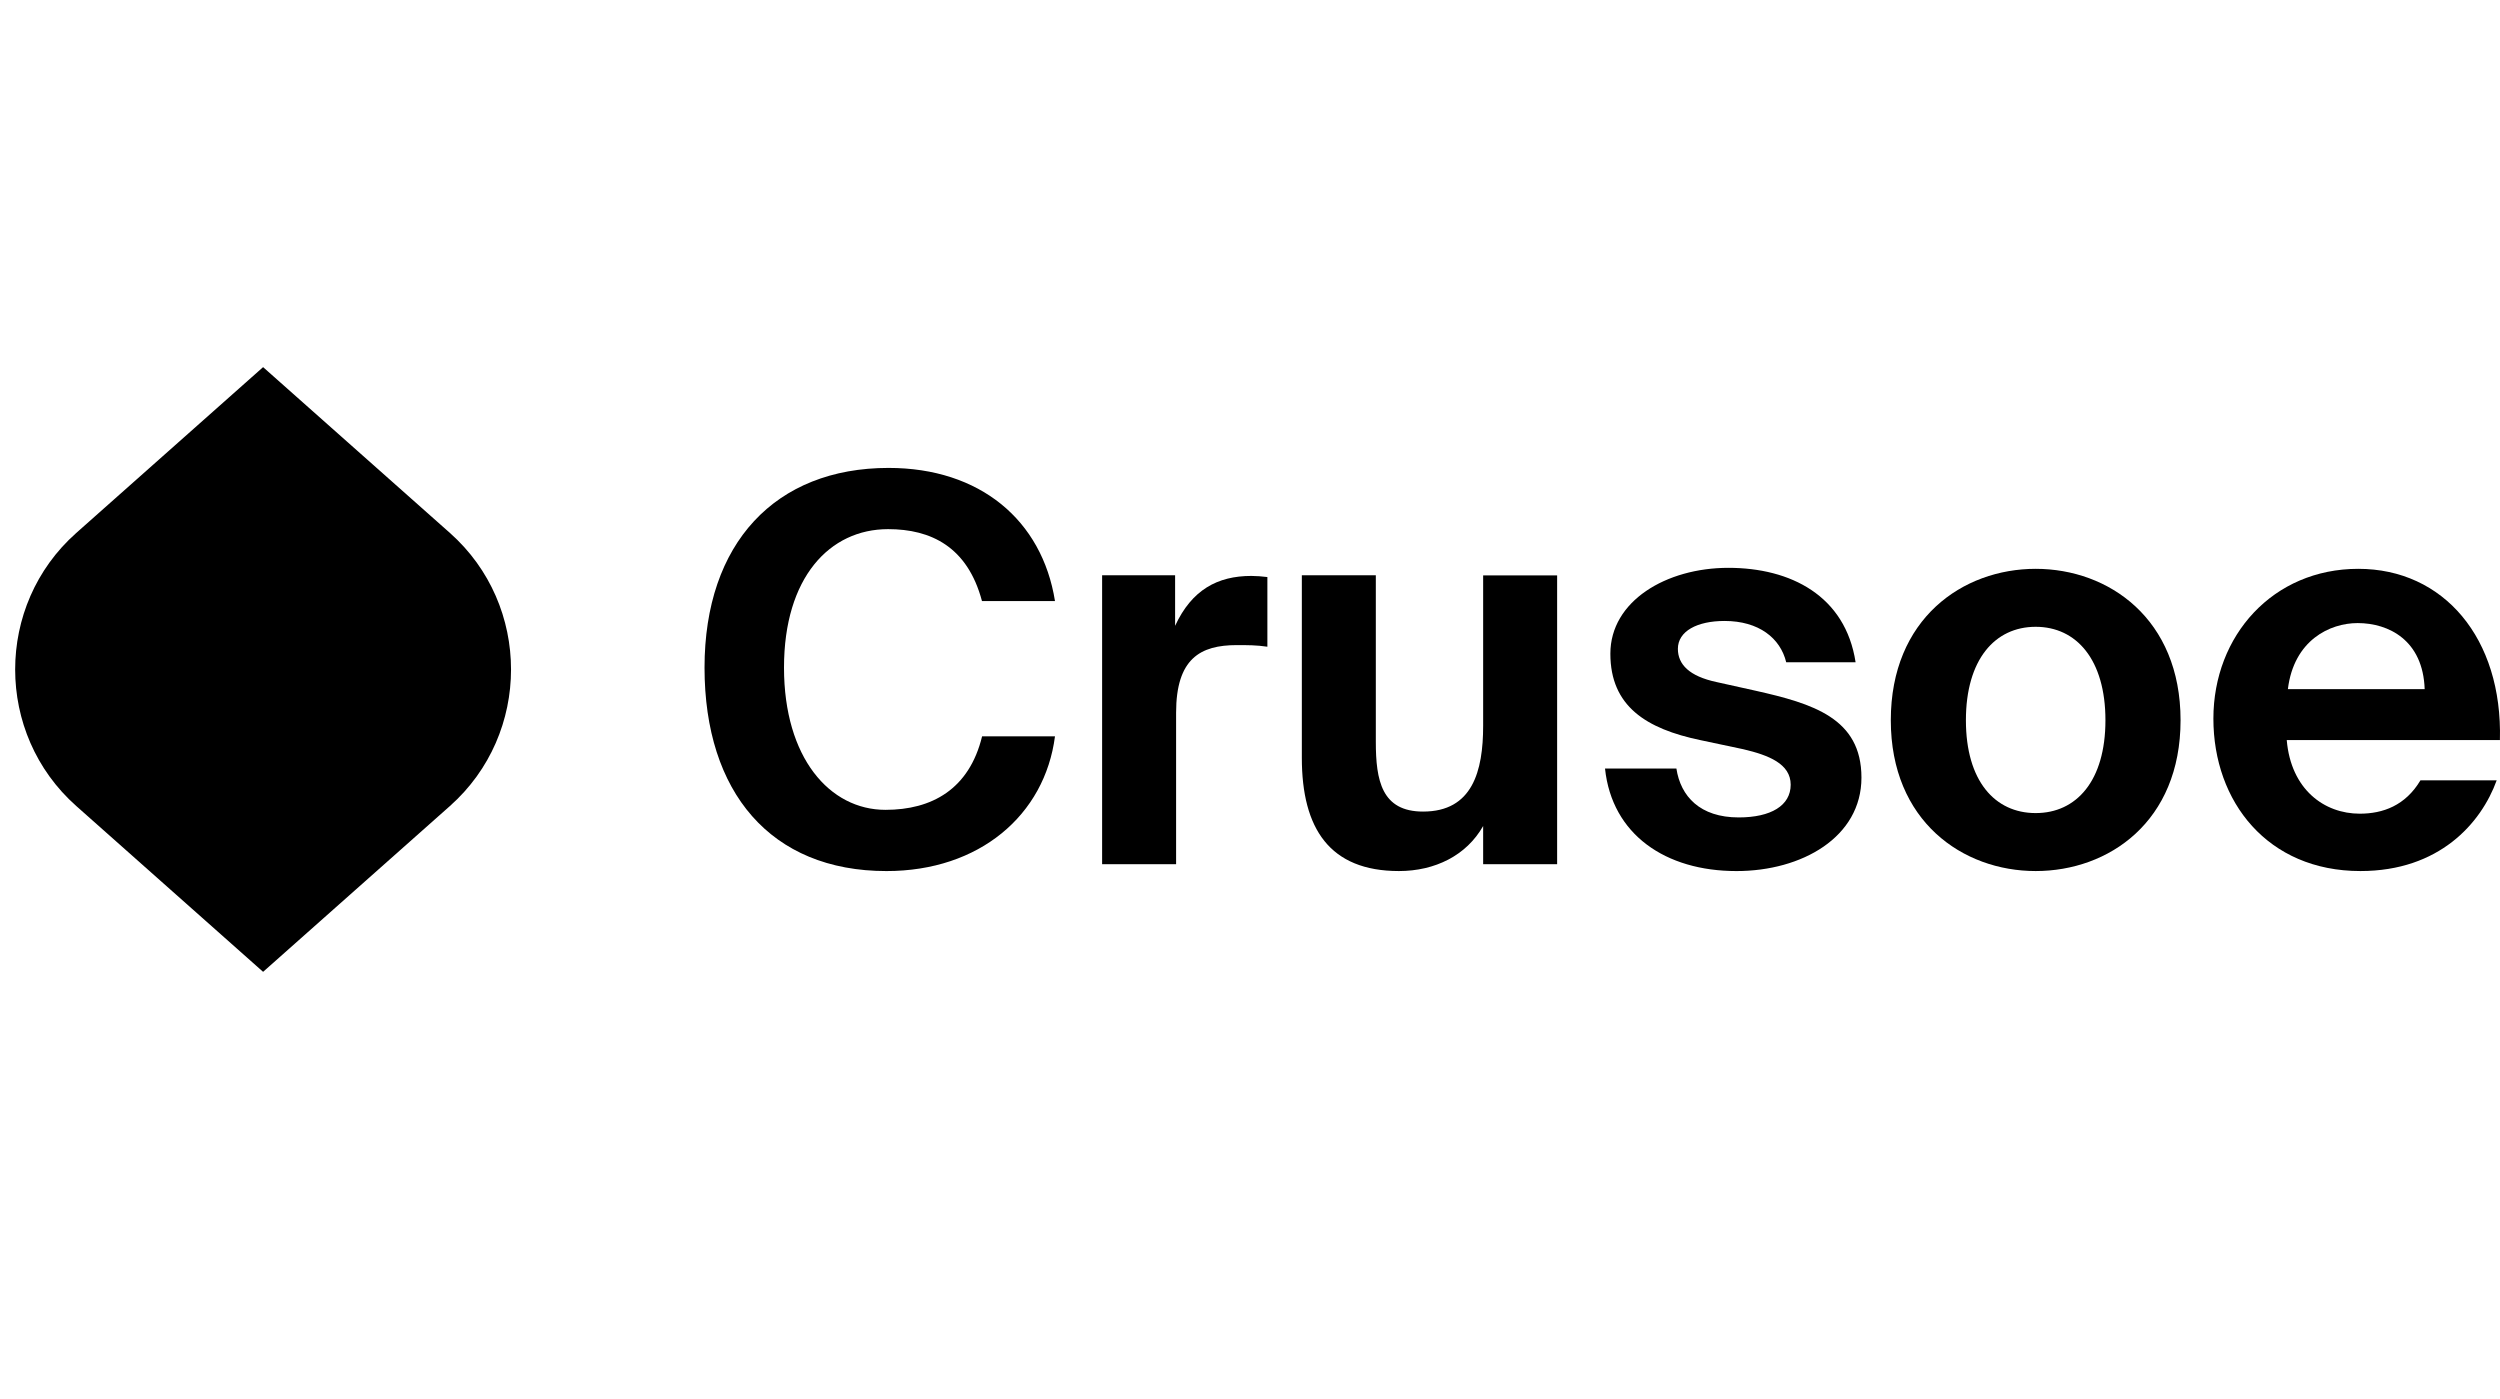
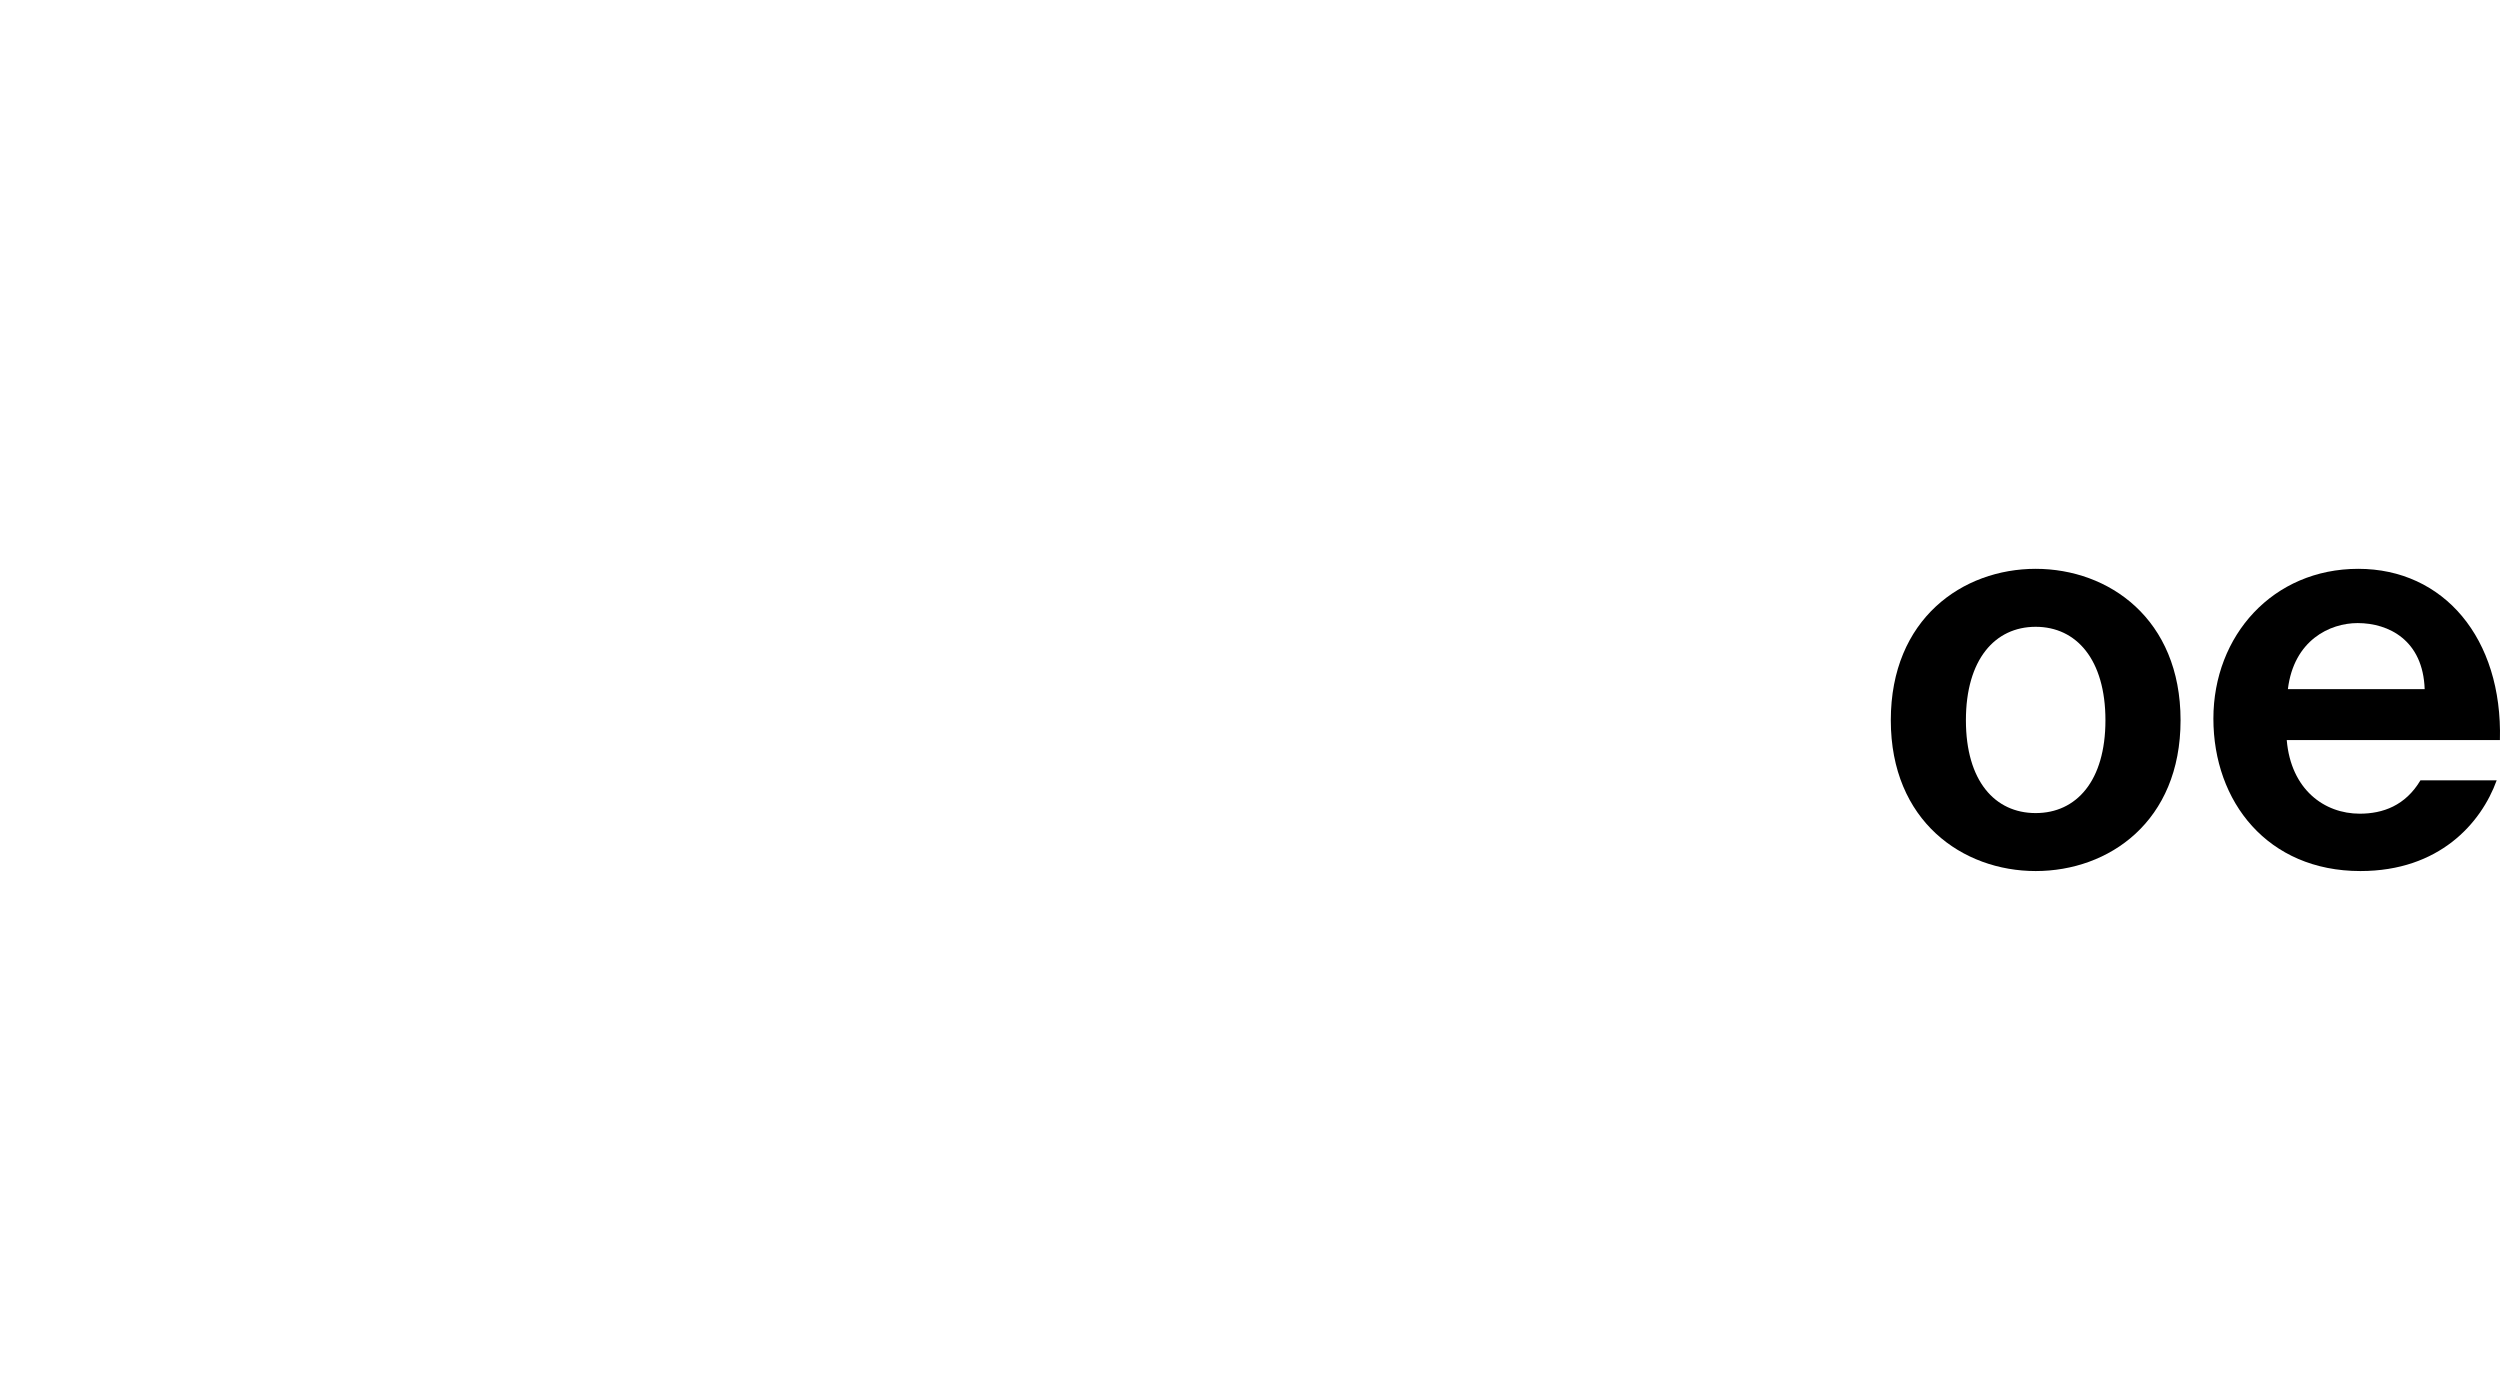
<svg xmlns="http://www.w3.org/2000/svg" width="143" height="80" viewBox="0 0 143 80" fill="none">
-   <path d="M60.345 42.117C59.761 46.629 56.02 49.825 50.706 49.825C44.077 49.825 40.299 45.312 40.299 38.188C40.299 31.064 44.354 26.765 50.827 26.765C56.048 26.765 59.605 29.747 60.345 34.38H56.169C55.344 31.277 53.253 30.267 50.799 30.267C47.455 30.267 44.845 33.028 44.845 38.188C44.845 43.348 47.455 46.323 50.649 46.323C53.288 46.323 55.437 45.156 56.176 42.117H60.352H60.345Z" fill="black" />
-   <path d="M72.494 36.992C71.882 36.9 71.356 36.9 70.744 36.9C68.66 36.9 67.273 37.668 67.273 40.771V49.433H63.041V32.907H67.216V35.797C68.169 33.74 69.642 32.943 71.577 32.943C71.854 32.943 72.224 32.971 72.494 33.007V36.999V36.992Z" fill="black" />
-   <path d="M84.836 47.248C83.883 48.935 82.076 49.824 80.02 49.824C76.058 49.824 74.465 47.398 74.465 43.348V32.907H78.697V42.43C78.697 44.643 79.031 46.422 81.4 46.422C84.224 46.422 84.836 44.117 84.836 41.512V32.914H89.068V49.433H84.836V47.248Z" fill="black" />
-   <path d="M102.171 37.882C101.837 36.501 100.606 35.519 98.643 35.519C97.078 35.519 95.975 36.103 95.975 37.113C95.975 38.003 96.623 38.679 98.188 39.014L100.4 39.505C103.686 40.245 106.475 41.07 106.475 44.48C106.475 47.889 103.067 49.825 99.326 49.825C95.271 49.825 92.205 47.739 91.807 43.96H95.89C96.132 45.554 97.242 46.757 99.454 46.757C101.296 46.757 102.427 46.081 102.427 44.885C102.427 43.69 101.168 43.198 99.724 42.857L97.27 42.337C94.169 41.69 92.113 40.401 92.113 37.391C92.113 34.38 95.307 32.48 98.863 32.48C102.42 32.48 105.557 34.074 106.14 37.882H102.171Z" fill="black" />
  <path d="M108.154 41.199C108.154 35.391 112.265 32.537 116.441 32.537C120.616 32.537 124.728 35.391 124.728 41.199C124.728 47.006 120.616 49.824 116.441 49.824C112.265 49.824 108.154 46.971 108.154 41.199ZM112.45 41.199C112.45 44.672 114.107 46.508 116.441 46.508C118.774 46.508 120.431 44.664 120.431 41.199C120.431 37.732 118.774 35.853 116.441 35.853C114.107 35.853 112.45 37.725 112.45 41.199Z" fill="black" />
  <path d="M130.802 42.337C131.044 45.163 132.951 46.543 134.978 46.543C136.301 46.543 137.589 46.081 138.449 44.636H142.81C141.921 47.092 139.523 49.824 135.014 49.824C129.707 49.824 126.606 45.86 126.606 41.106C126.606 36.352 130.013 32.537 134.893 32.537C139.772 32.537 143.151 36.501 142.995 42.33H130.81L130.802 42.337ZM130.867 39.419H138.691C138.599 36.622 136.635 35.64 134.857 35.64C133.264 35.64 131.208 36.622 130.867 39.419Z" fill="black" />
-   <path d="M15.049 21L4.36 30.487C-0.297 34.622 -0.297 41.967 4.36 46.102L15.049 55.589L25.738 46.102C30.395 41.967 30.395 34.622 25.738 30.487L15.049 21Z" fill="black" />
</svg>